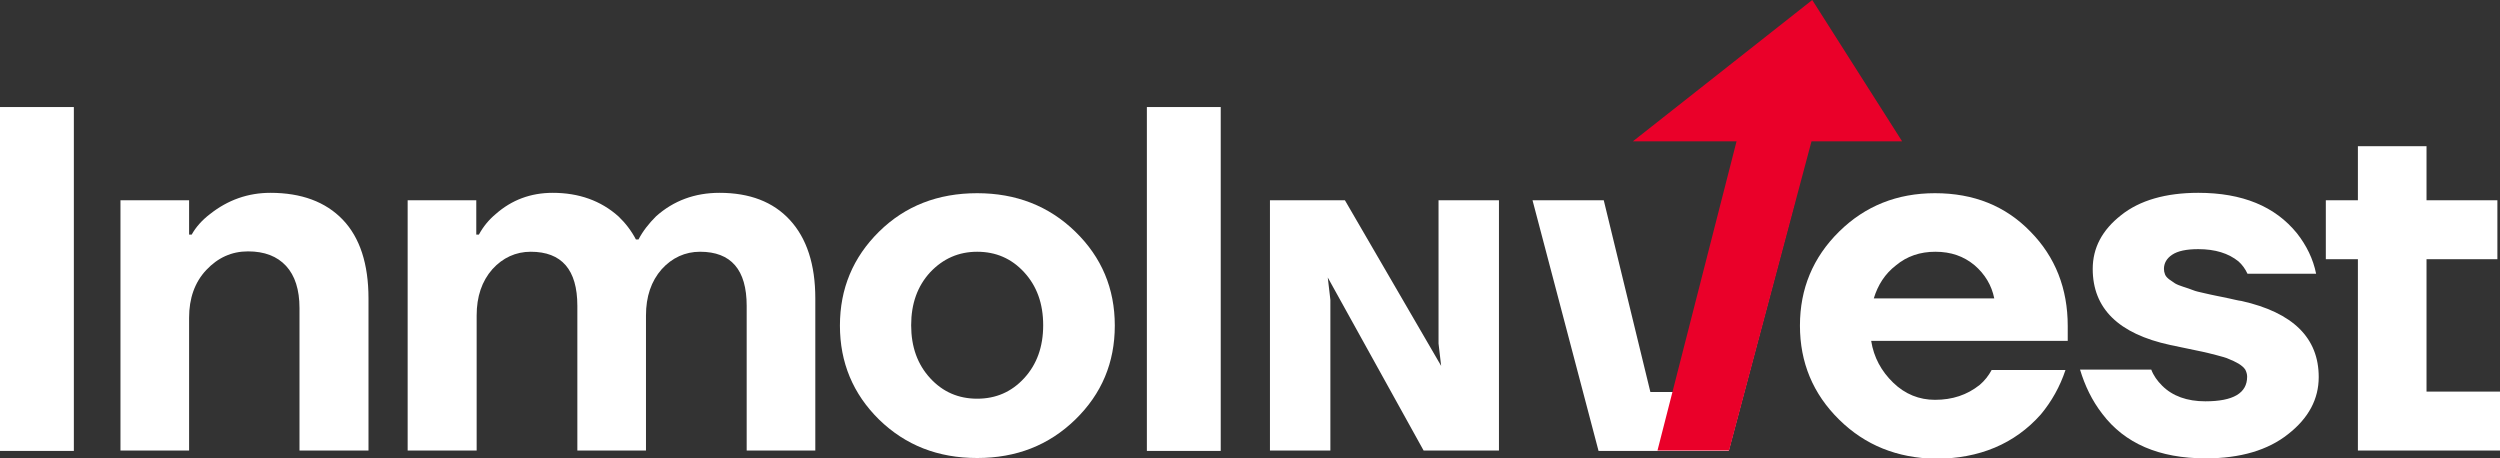
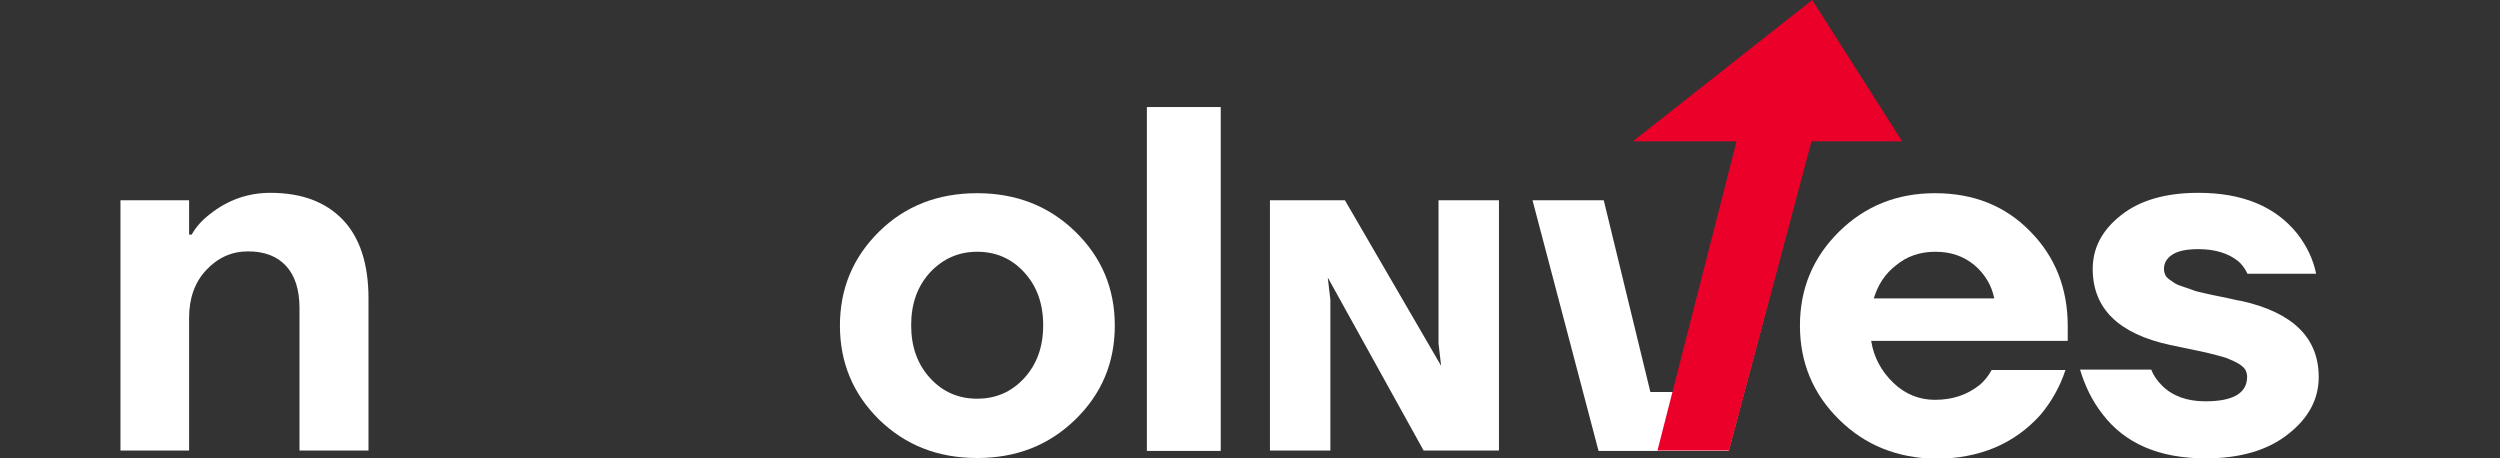
<svg xmlns="http://www.w3.org/2000/svg" version="1.1" id="Layer_1" x="0px" y="0px" viewBox="0 0 670.3 122.8" xml:space="preserve">
  <rect x="0" y="0" width="670.3" height="122.8" fill="#333333" stroke="none" />
  <g>
    <g>
      <g>
-         <path fill="#FFFFFF" d="M0,120.8V28.7h19.8v92.2H0z" />
        <path fill="#FFFFFF" d="M32.3,120.8V53.7h18.4v9.2h0.7c1.1-2,2.8-3.9,4.9-5.5c4.8-3.8,10.2-5.7,16.2-5.7c8.3,0,14.8,2.4,19.4,7.2     c4.6,4.8,6.9,11.9,6.9,21.1v40.8H80.3V82.6c0-4.9-1.2-8.7-3.6-11.3c-2.4-2.6-5.8-3.9-10.2-3.9c-4.4,0-8.1,1.7-11.2,5     c-3.1,3.3-4.6,7.6-4.6,12.8v35.6H32.3z" />
-         <path fill="#FFFFFF" d="M109.3,120.8V53.7h18.4v9.2h0.7c1.2-2.2,2.7-4,4.5-5.5c4.3-3.8,9.4-5.7,15.3-5.7c7,0,12.9,2.1,17.6,6.3     c1.9,1.8,3.5,3.9,4.7,6.2h0.7c1.2-2.3,2.8-4.3,4.7-6.2c4.7-4.2,10.4-6.3,17-6.3c8.1,0,14.4,2.4,18.9,7.3c4.5,4.9,6.8,11.9,6.8,21     v40.8h-18.4V82c0-9.7-4.2-14.5-12.5-14.5c-4,0-7.5,1.6-10.3,4.7c-2.8,3.2-4.2,7.3-4.2,12.4v36.2h-18.4V82     c0-9.7-4.2-14.5-12.5-14.5c-4,0-7.5,1.6-10.3,4.7c-2.8,3.2-4.2,7.3-4.2,12.4v36.2H109.3z" />
        <path fill="#FFFFFF" d="M235.7,112.5c-7-6.9-10.5-15.3-10.5-25.2c0-9.9,3.5-18.3,10.5-25.2c7-6.9,15.8-10.3,26.3-10.3     c10.4,0,19.2,3.4,26.3,10.3c7.1,6.9,10.6,15.3,10.6,25.2c0,9.9-3.5,18.3-10.6,25.2c-7.1,6.9-15.8,10.3-26.3,10.3     C251.5,122.8,242.8,119.4,235.7,112.5z M249.4,73c-3.4,3.7-5.1,8.4-5.1,14.2c0,5.8,1.7,10.5,5.1,14.2c3.4,3.7,7.6,5.5,12.6,5.5     c5,0,9.2-1.8,12.6-5.5c3.4-3.7,5.1-8.4,5.1-14.2c0-5.8-1.7-10.5-5.1-14.2c-3.4-3.7-7.6-5.5-12.6-5.5     C257.1,67.5,252.9,69.3,249.4,73z" />
        <path fill="#FFFFFF" d="M307.5,120.8V28.7h19.8v92.2H307.5z" />
        <path fill="#FFFFFF" d="M410.9,53.7H430l12.5,51.4h7.2l12.5-51.4h19.1l-17.8,67.2h-34.9L410.9,53.7z" />
        <path fill="#FFFFFF" d="M493.1,112.5c-7-6.9-10.5-15.3-10.5-25.2c0-9.9,3.5-18.3,10.5-25.2c7-6.9,15.6-10.3,25.7-10.3     c10.4,0,18.9,3.4,25.6,10.3c6.7,6.8,10,15.3,10,25.3v4h-52.7c0.7,4.4,2.7,8.1,5.9,11.2c3.2,3.1,7,4.6,11.2,4.6     c4.7,0,8.6-1.3,12-4c1.3-1.1,2.4-2.5,3.2-4h19.8c-1.5,4.5-3.7,8.4-6.6,11.9c-7,7.9-16.5,11.9-28.3,11.9     C508.7,122.8,500.1,119.4,493.1,112.5z M502.4,80h32.3c-0.7-3.5-2.5-6.5-5.3-8.9c-2.9-2.4-6.3-3.6-10.5-3.6     c-4.1,0-7.6,1.2-10.5,3.6C505.4,73.4,503.5,76.4,502.4,80z" />
        <path fill="#FFFFFF" d="M557.7,99.1h19.1c0.6,1.6,1.6,3,2.9,4.3c2.8,2.8,6.7,4.2,11.6,4.2c7.5,0,11.2-2.2,11.2-6.6     c0-0.7-0.2-1.3-0.5-1.9c-0.4-0.6-1-1.1-1.8-1.6c-0.9-0.5-1.7-0.9-2.5-1.2c-0.8-0.4-2-0.7-3.5-1.1c-1.5-0.4-2.8-0.7-3.7-0.9     c-0.9-0.2-2.4-0.5-4.3-0.9c-2-0.4-3.4-0.7-4.3-0.9c-13.9-3-20.8-9.8-20.8-20.4c0-5.6,2.5-10.4,7.6-14.4c5-4,12-6,20.7-6     c11.8,0,20.6,3.6,26.5,10.9c2.5,3.2,4.3,6.8,5.1,10.8h-18.4c-0.6-1.3-1.4-2.4-2.4-3.3c-2.7-2.2-6.3-3.3-10.8-3.3     c-3.2,0-5.5,0.5-7,1.5c-1.5,1-2.2,2.3-2.2,3.8c0,0.5,0.1,1,0.3,1.5c0.2,0.5,0.6,0.9,1.1,1.3c0.5,0.4,1.1,0.7,1.6,1.1     c0.5,0.3,1.3,0.6,2.2,0.9c1,0.3,1.8,0.6,2.6,0.9c0.7,0.3,1.7,0.5,3,0.8c1.2,0.3,2.3,0.5,3.2,0.7c0.9,0.2,2,0.4,3.4,0.7     c1.4,0.3,2.5,0.6,3.4,0.7c13.8,3.1,20.7,9.9,20.7,20.4c0,5.9-2.7,11-8.2,15.3c-5.4,4.3-12.8,6.5-22.1,6.5     c-12.5,0-21.7-4-27.7-11.9C560.9,107.4,559,103.4,557.7,99.1z" />
-         <path fill="#FFFFFF" d="M623.6,69.5V53.7h8.6V39.2h18.4v14.5h19v15.8h-19V105h19.8v15.8h-38.2V69.5H623.6z" />
      </g>
    </g>
    <polygon fill="#FFFFFF" points="385.7,53.7 385.7,92.1 386.4,98.1 360.6,53.7 340.5,53.7 340.5,120.8 356.7,120.8 356.7,80.4    356,74.4 381.7,120.8 401.9,120.8 401.9,53.7  " />
    <polygon fill="#EA0029" points="510,37.9 485.9,0 437.8,37.9 465.6,37.9 444.4,120.8 463.6,120.8 485.7,37.9  " />
  </g>
</svg>